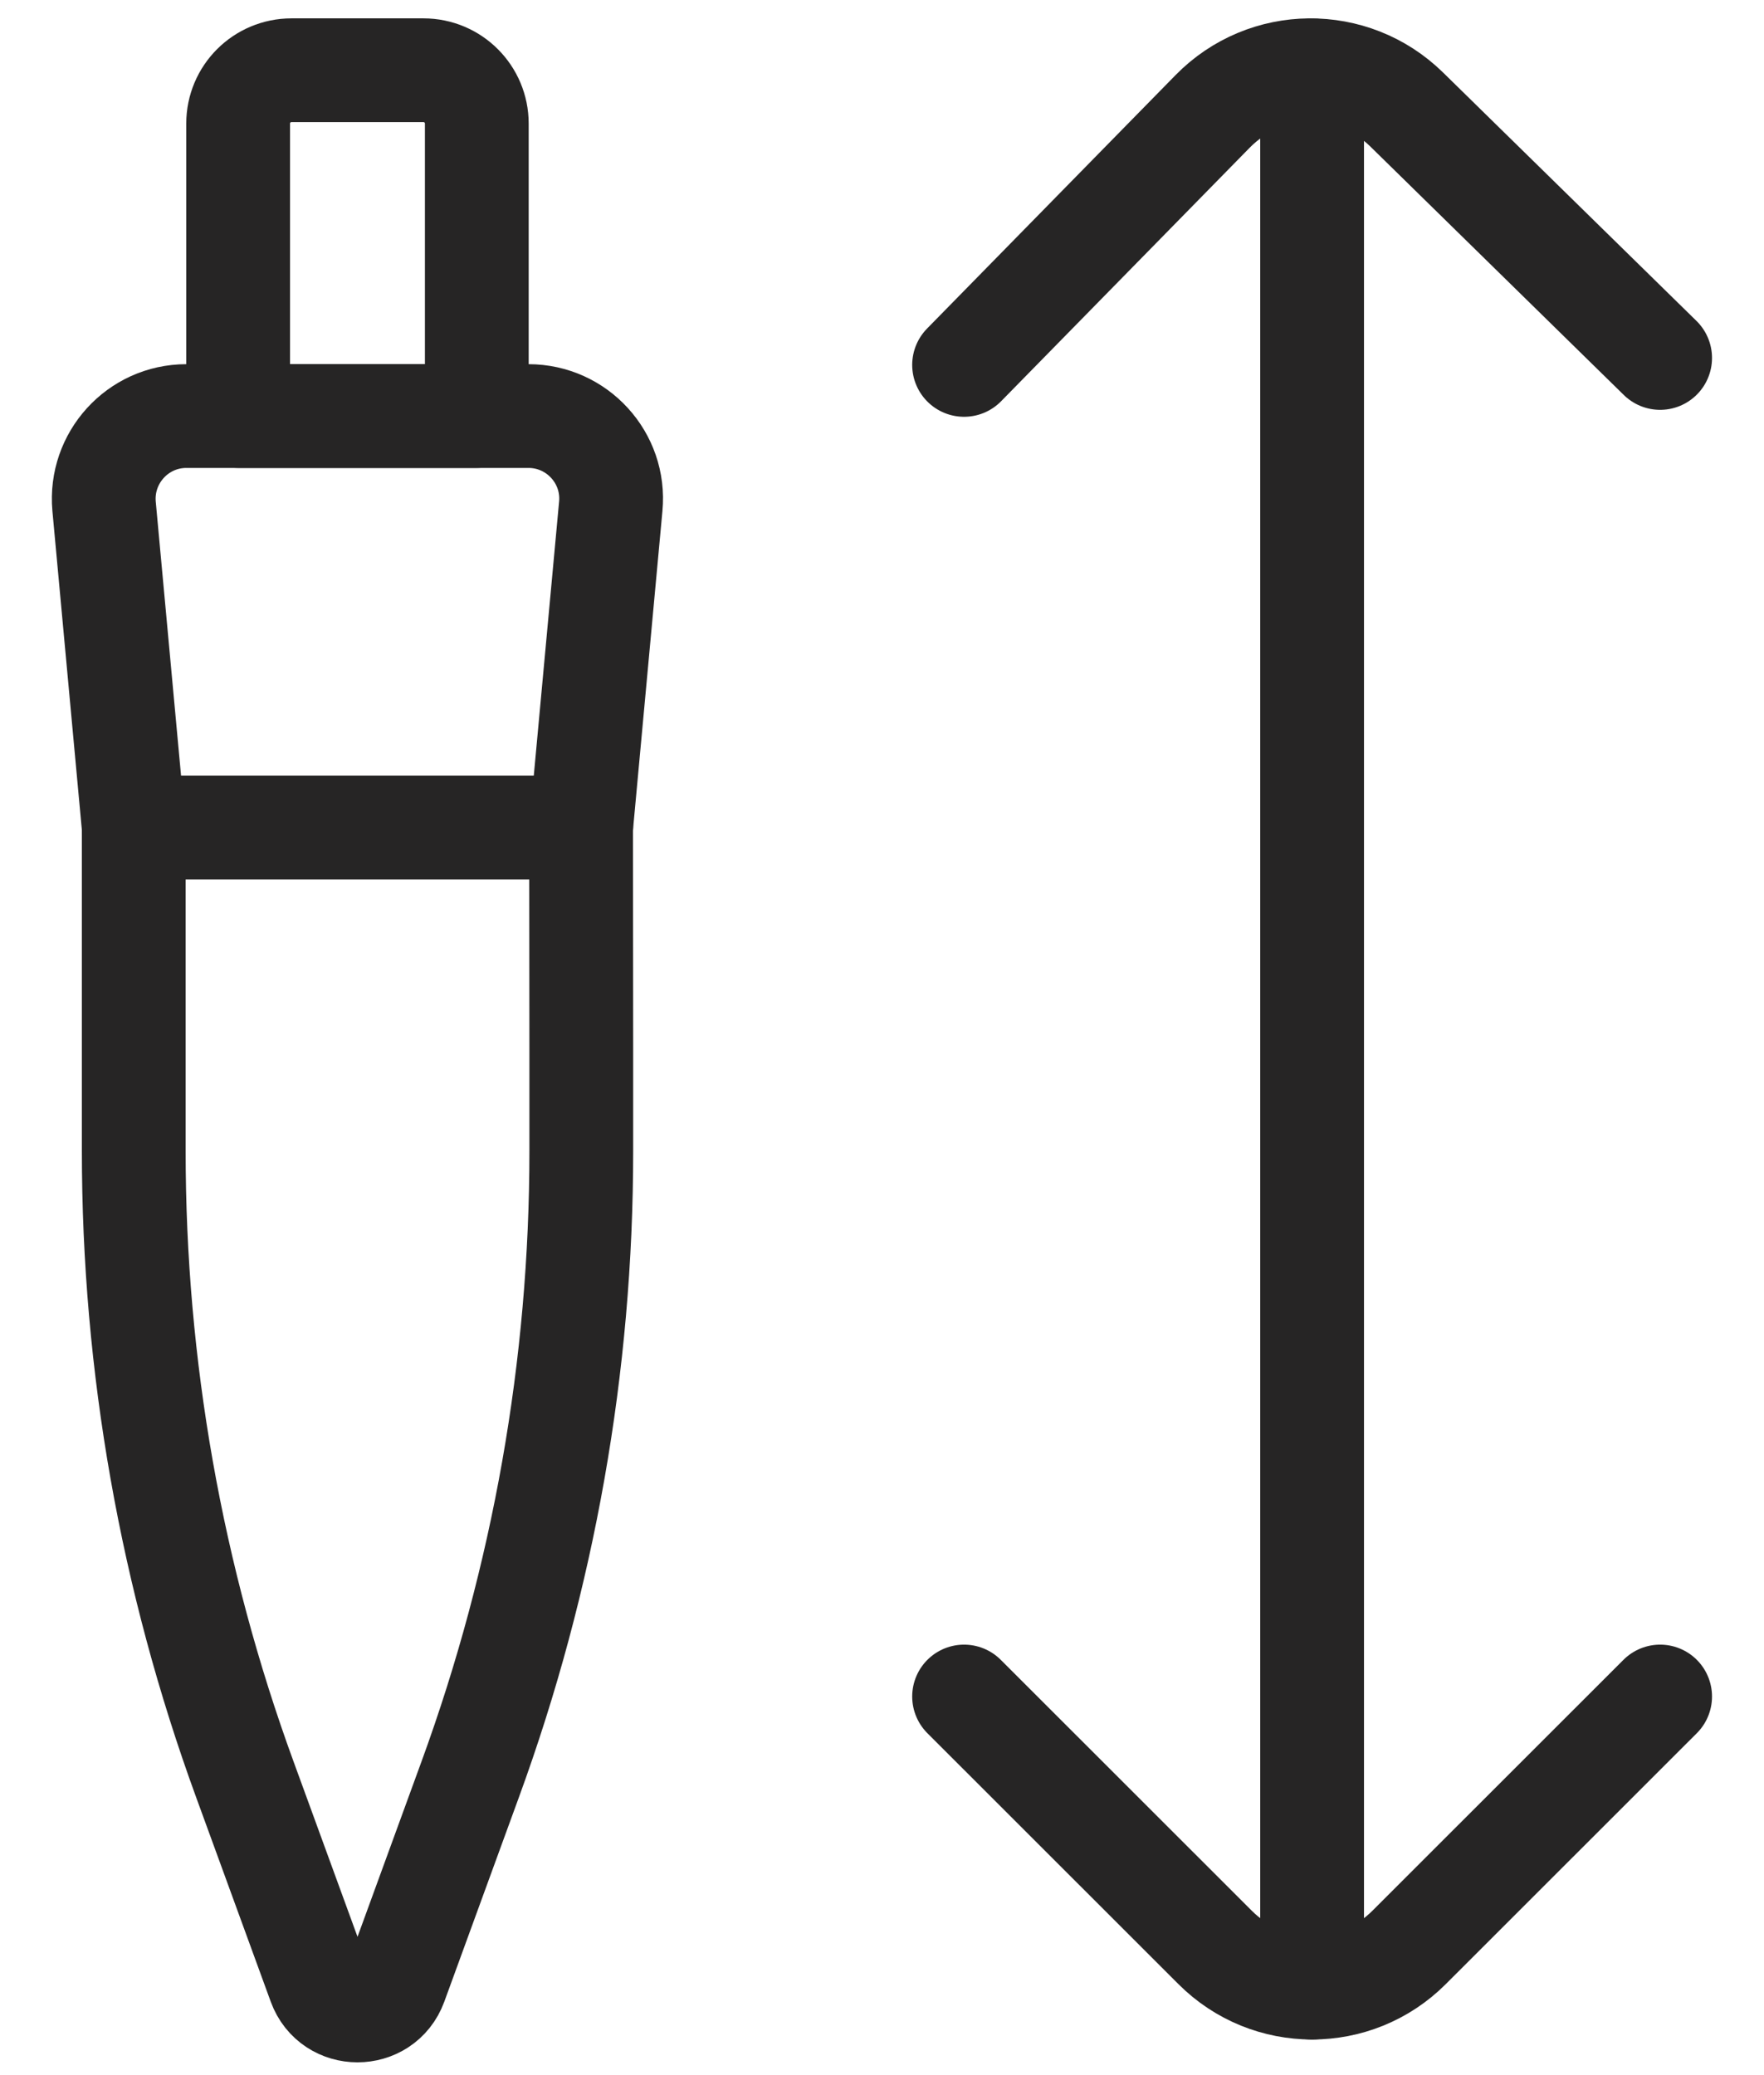
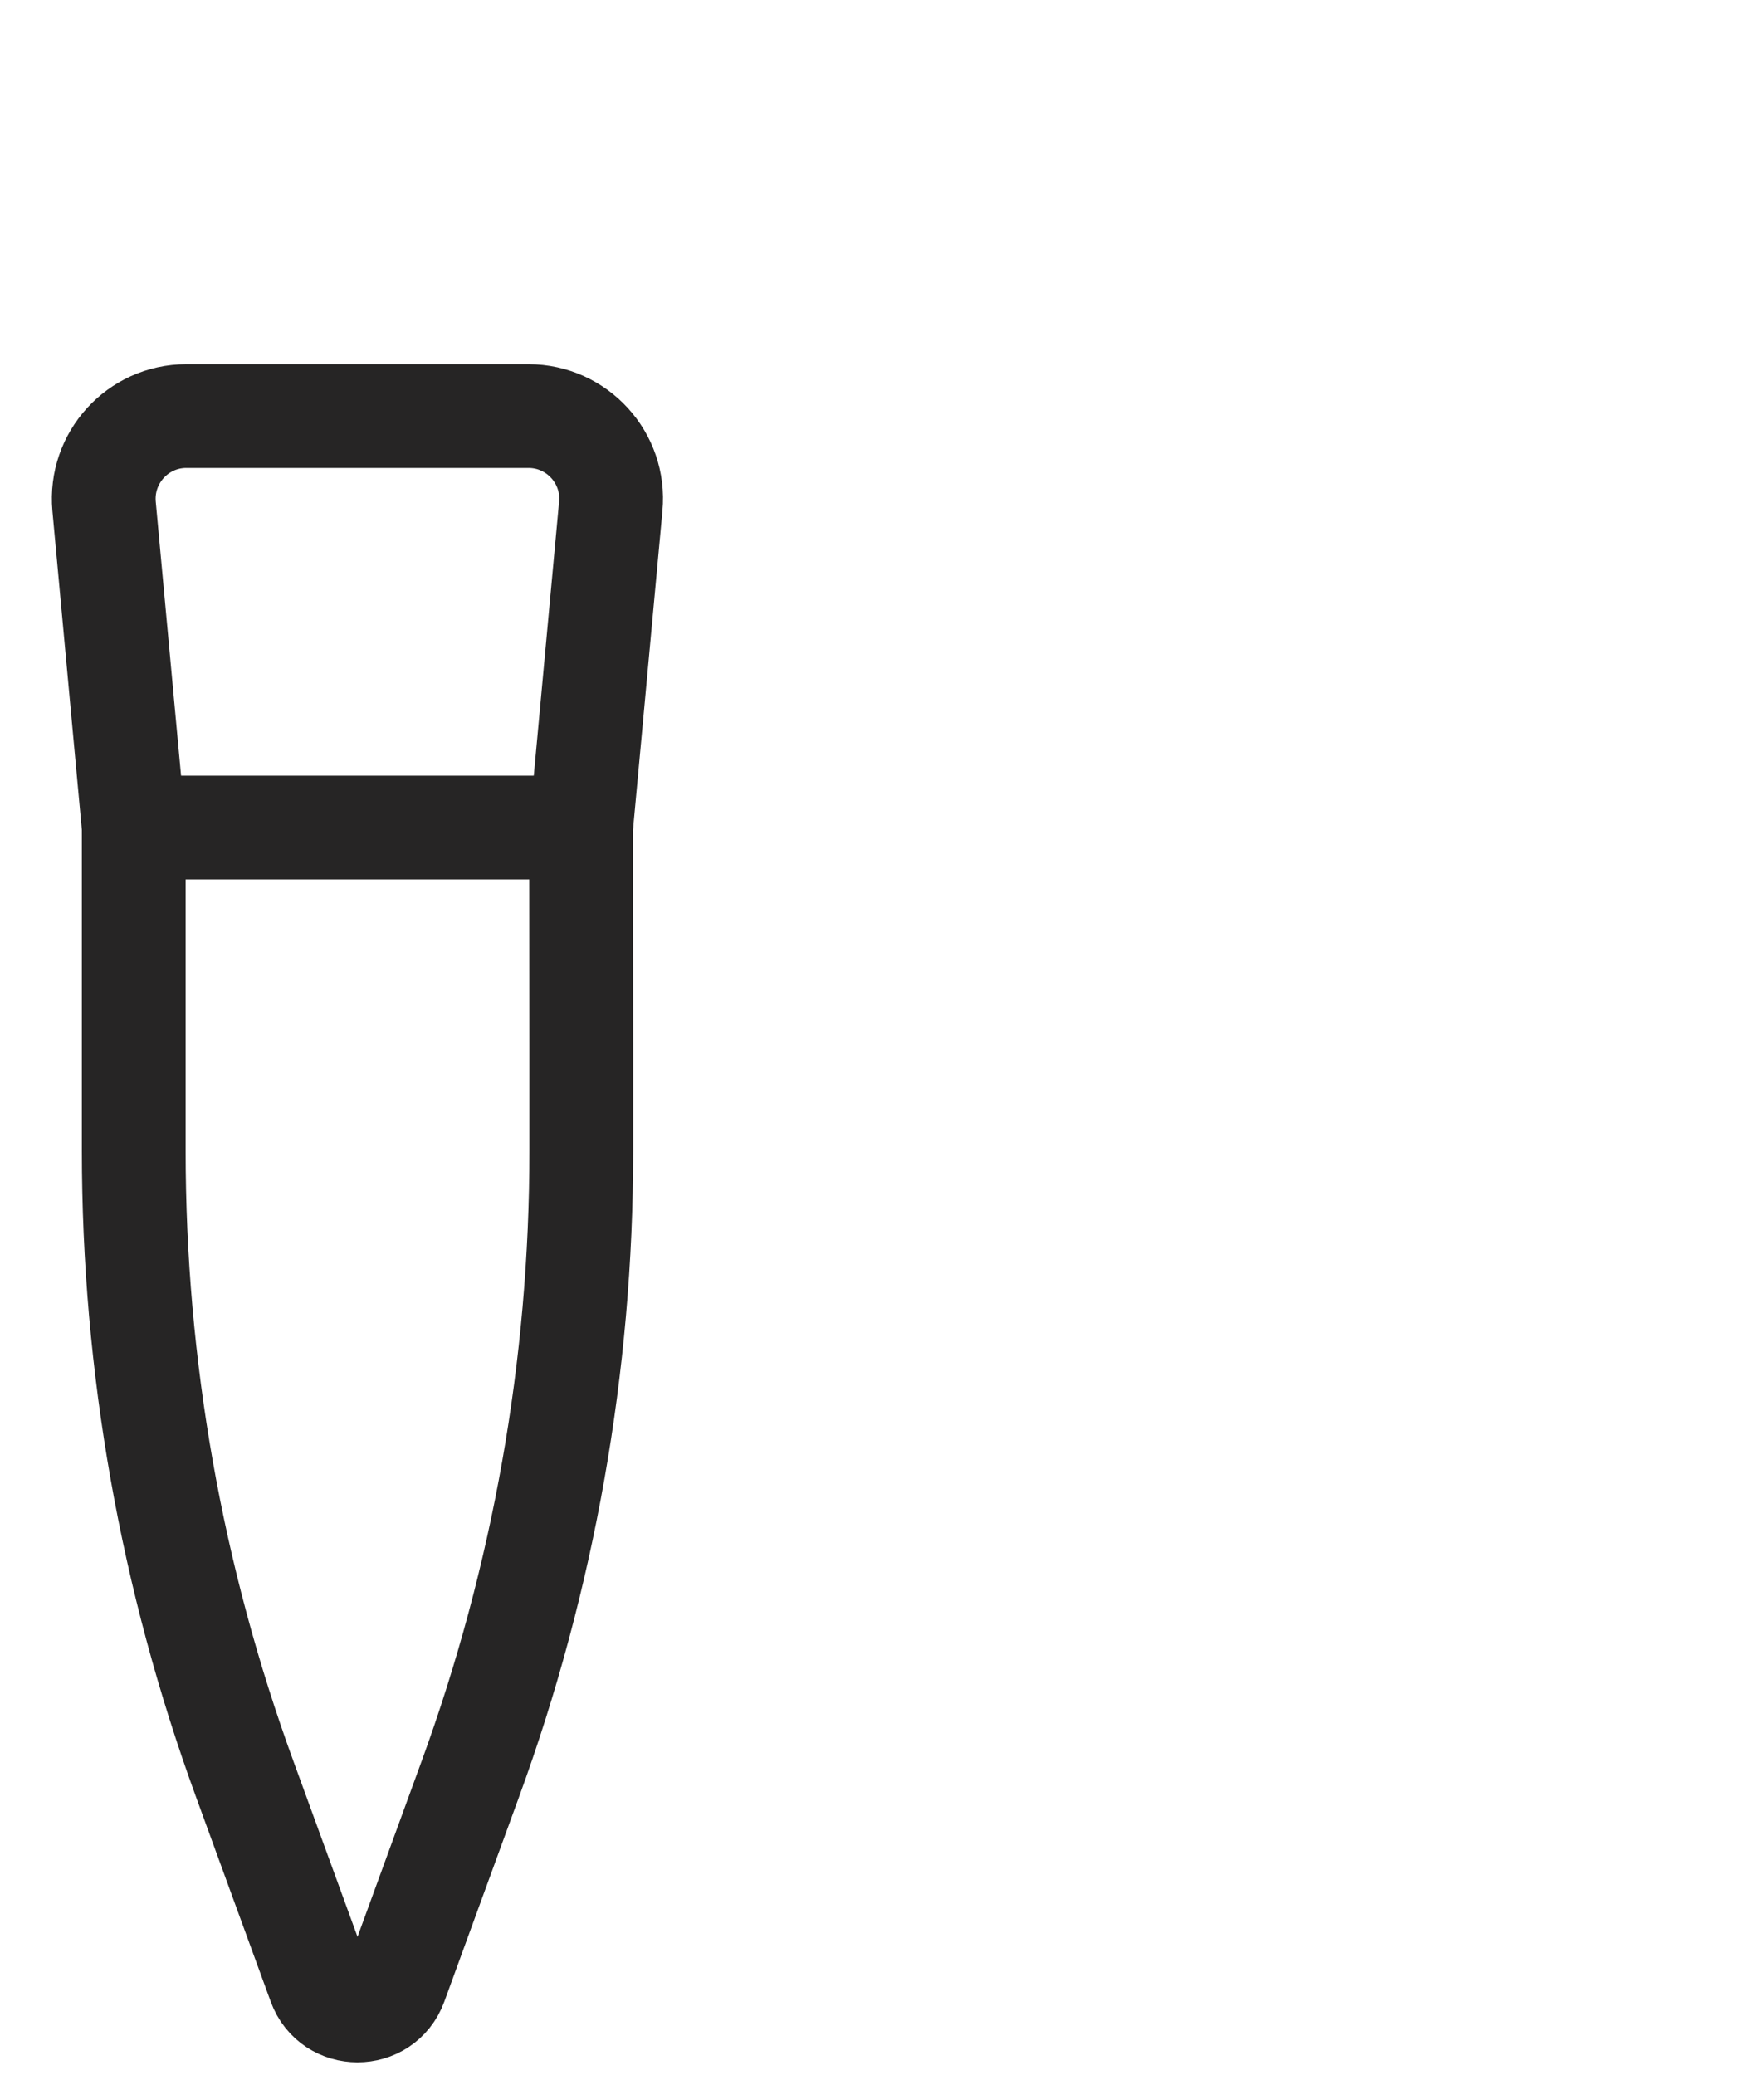
<svg xmlns="http://www.w3.org/2000/svg" width="17" height="20" viewBox="0 0 17 20" fill="none">
-   <path d="M4.596 4.01H2.295V1.191C2.295 0.907 2.525 0.677 2.809 0.677H4.081C4.366 0.677 4.595 0.908 4.595 1.191V4.01H4.596Z" stroke="#262525" stroke-miterlimit="10" stroke-linecap="round" stroke-linejoin="round" />
  <path d="M5.602 10.125V11.095C5.602 13.16 5.24 15.211 4.531 17.151L3.812 19.121C3.687 19.462 3.203 19.462 3.079 19.121L2.36 17.151C1.651 15.211 1.289 13.162 1.289 11.095V10.125V7.977L1.003 4.88C0.961 4.414 1.327 4.01 1.796 4.01H5.093C5.562 4.01 5.93 4.414 5.886 4.88L5.6 7.977L5.602 10.125Z" stroke="#262525" stroke-miterlimit="10" stroke-linecap="round" stroke-linejoin="round" />
  <path d="M1.29 7.976H5.601" stroke="#262525" stroke-miterlimit="10" stroke-linecap="round" stroke-linejoin="round" />
-   <path d="M12.645 0.679V19.157" stroke="#262525" stroke-miterlimit="10" stroke-linecap="round" stroke-linejoin="round" />
-   <path d="M9.291 3.517L11.686 1.074C12.197 0.552 13.034 0.544 13.556 1.055L15.999 3.45" stroke="#262525" stroke-miterlimit="10" stroke-linecap="round" stroke-linejoin="round" />
-   <path d="M9.291 16.351L11.71 18.769C12.226 19.286 13.064 19.286 13.58 18.769L15.999 16.351" stroke="#262525" stroke-miterlimit="10" stroke-linecap="round" stroke-linejoin="round" />
</svg>